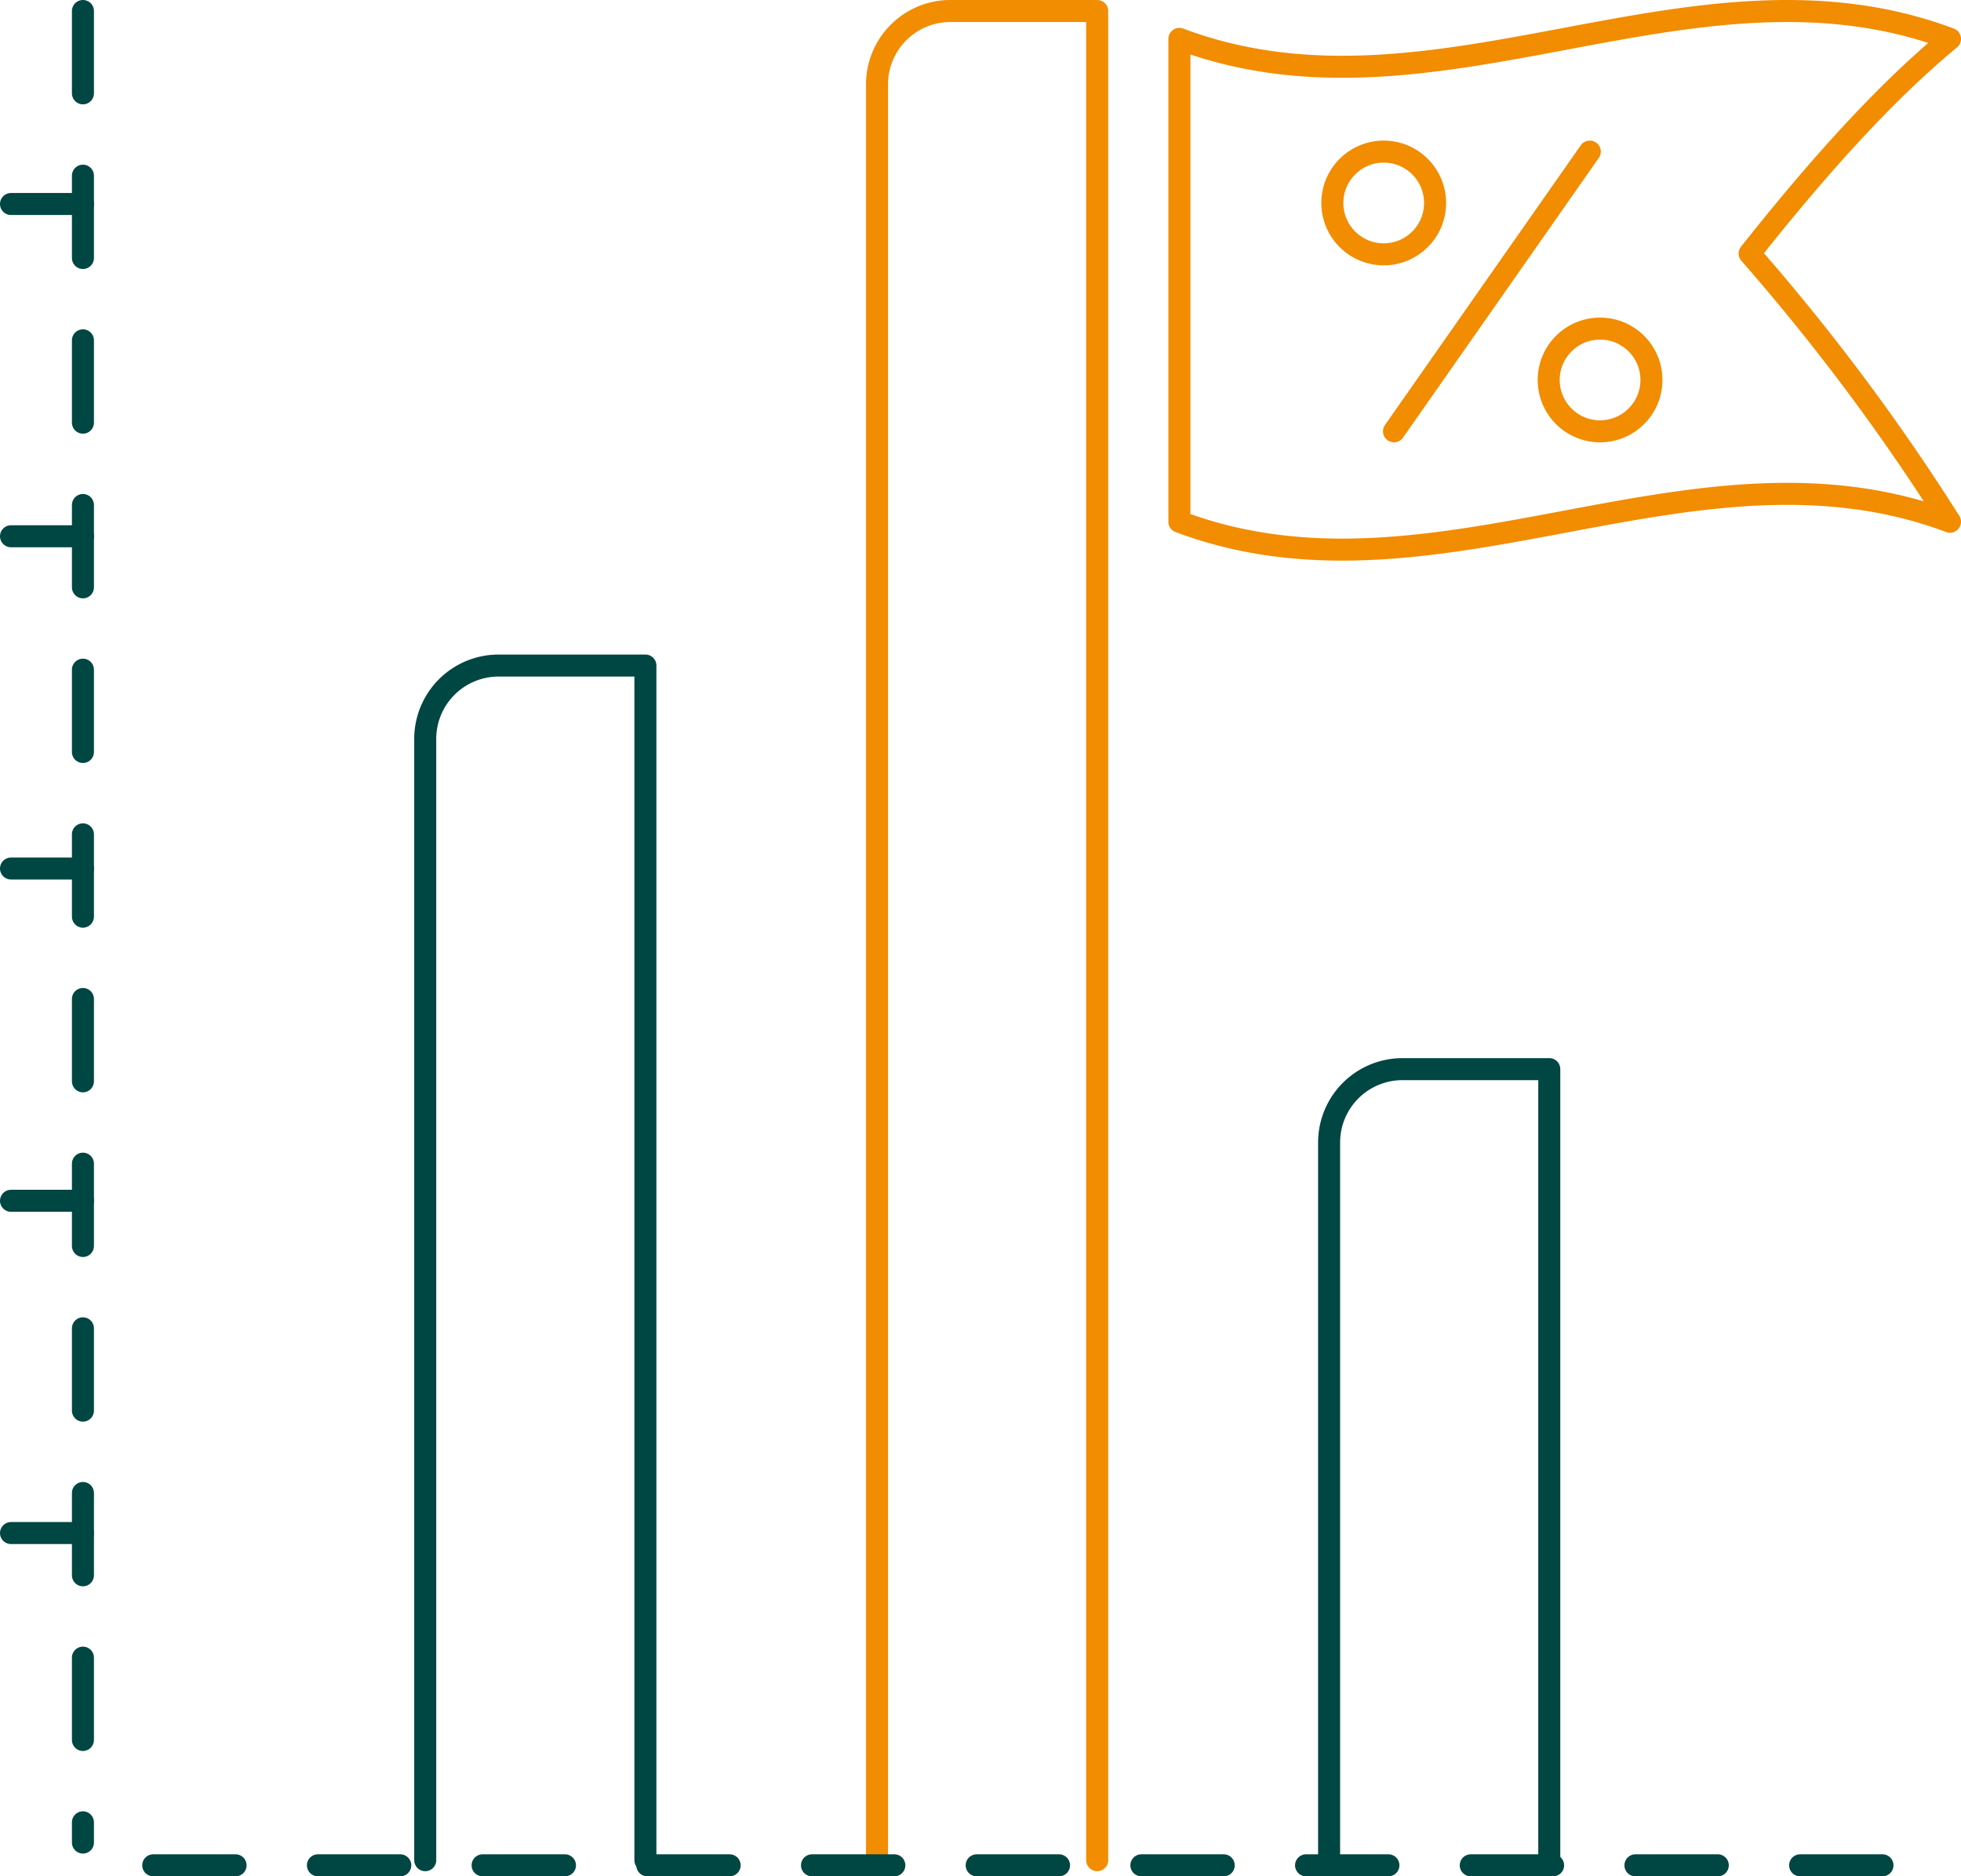
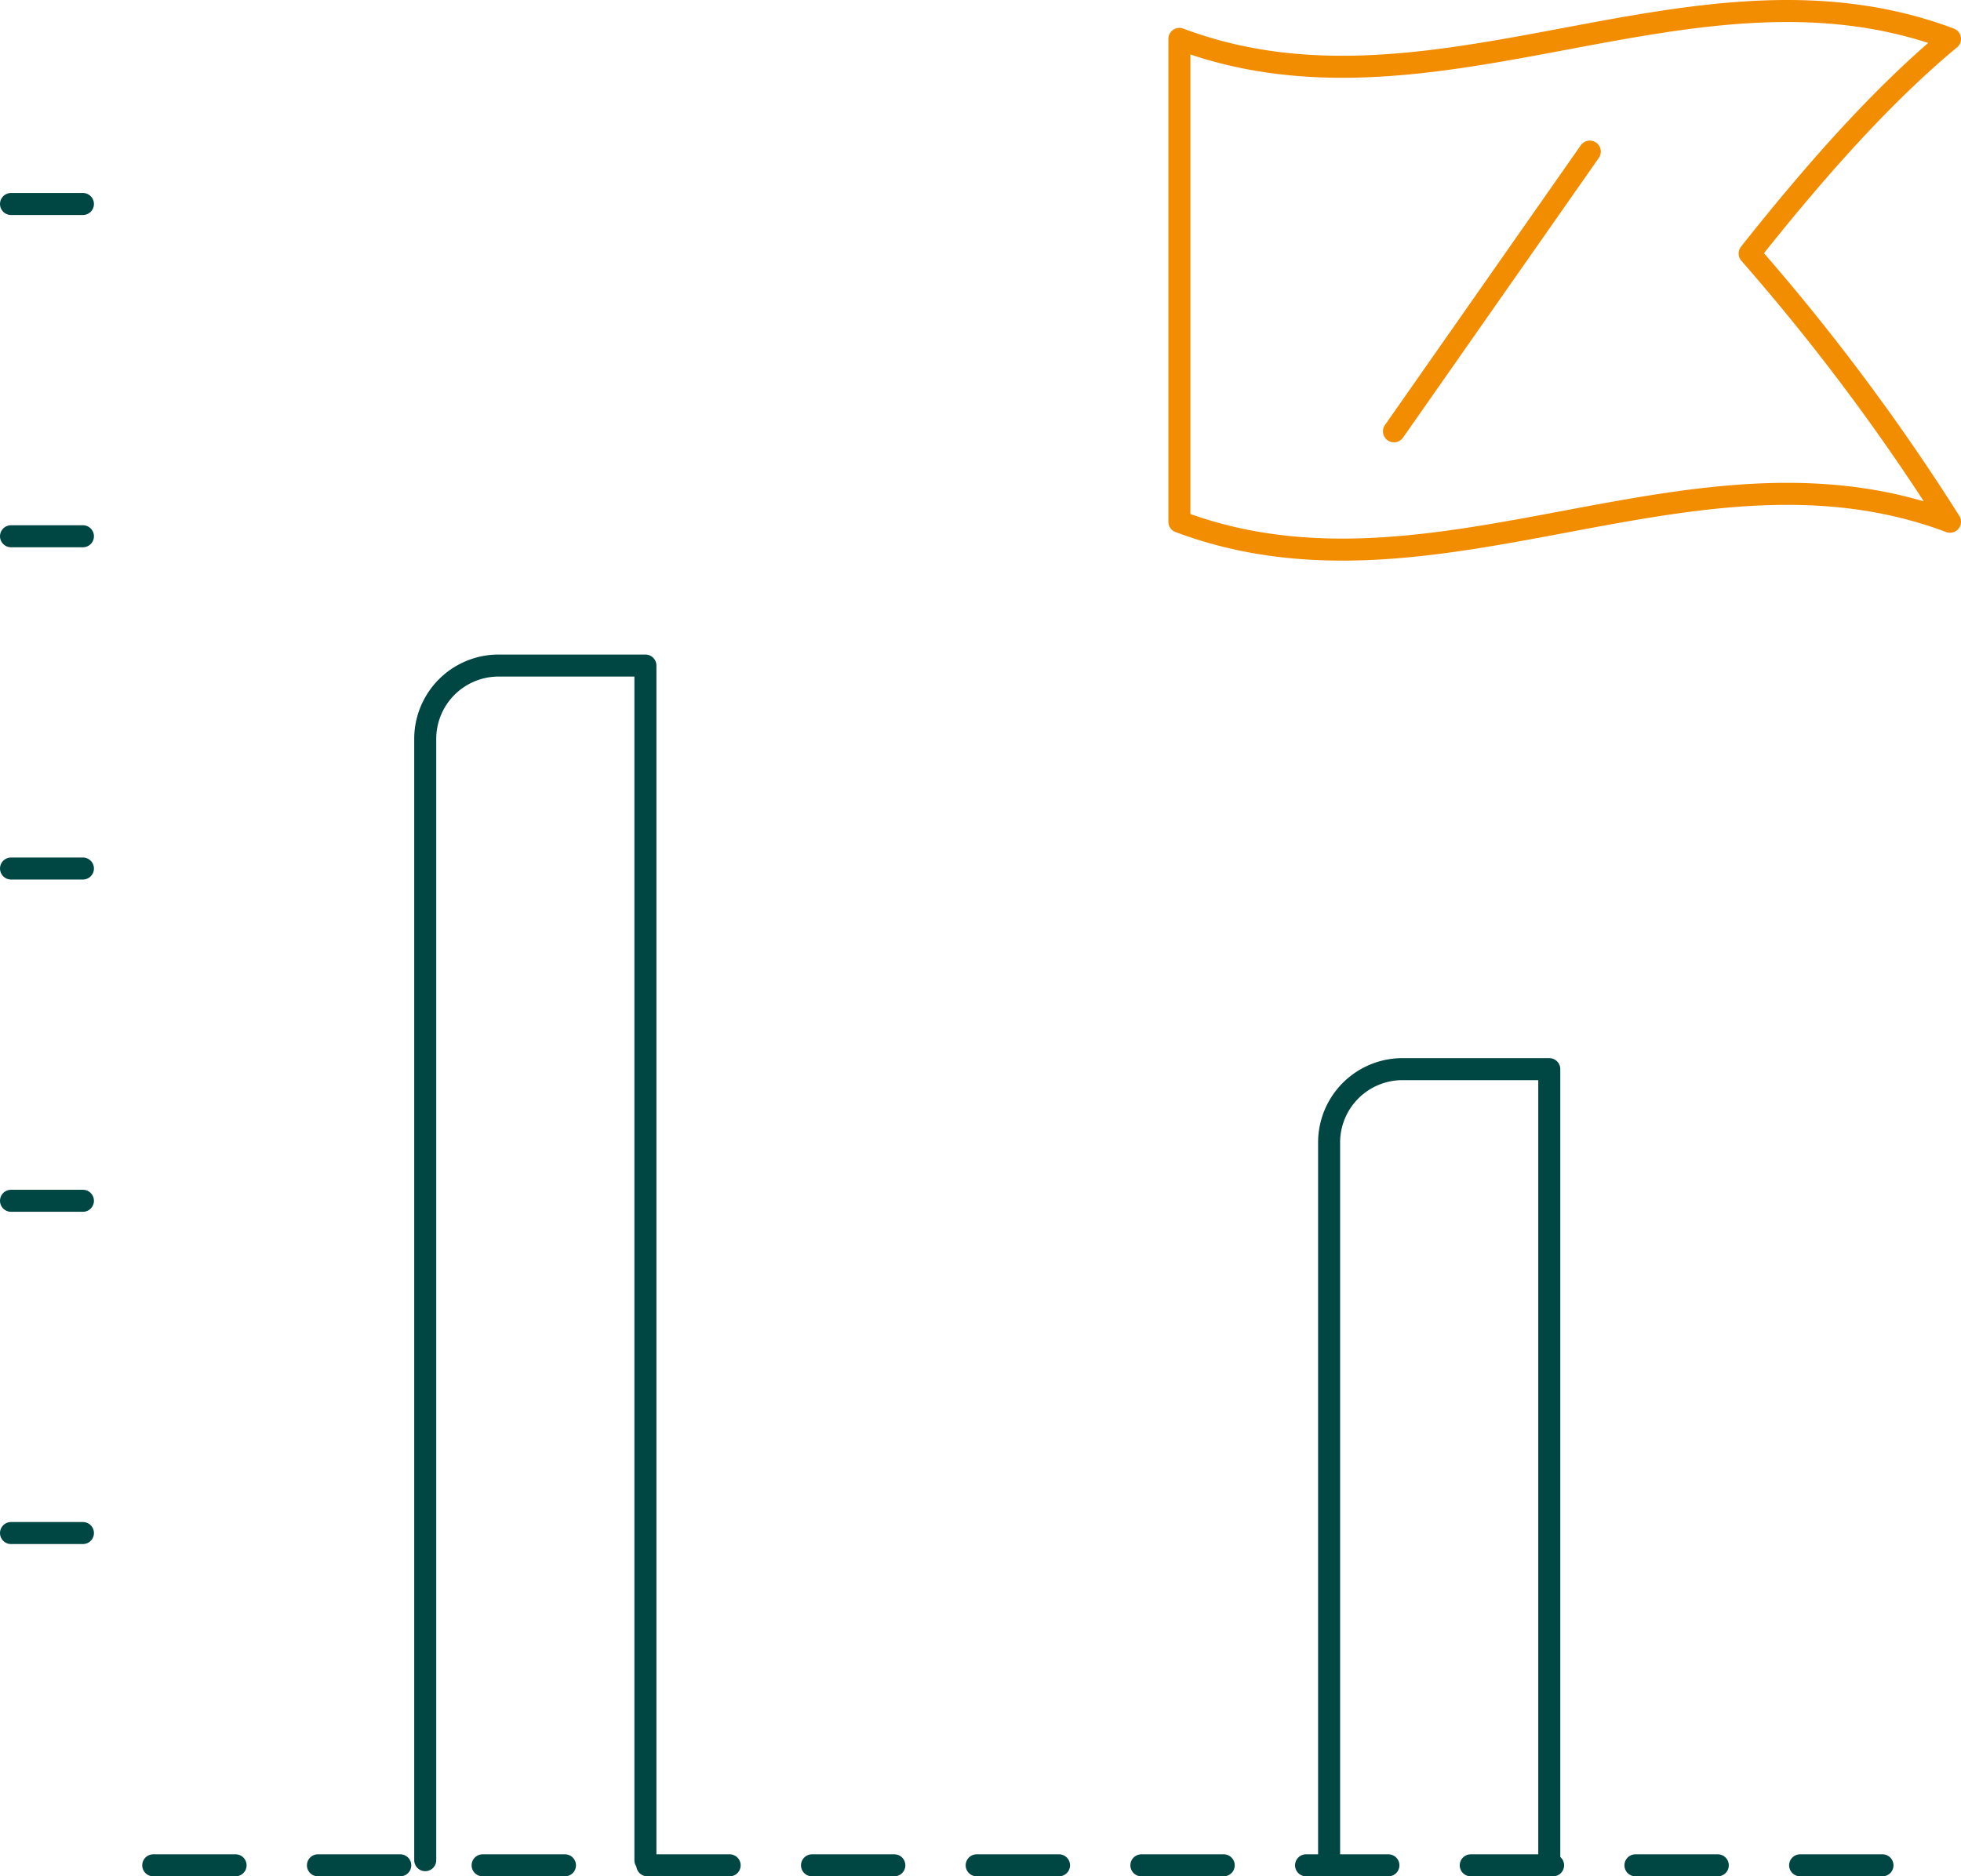
<svg xmlns="http://www.w3.org/2000/svg" viewBox="0 0 267.2 255.7">
  <defs>
    <style>.cls-1,.cls-2,.cls-3{fill:none;stroke-linecap:round;stroke-linejoin:round;stroke-width:3px;}.cls-1{stroke:#f28c00;}.cls-2,.cls-3{stroke:#004643;}.cls-2{stroke-dasharray:11.22;}</style>
  </defs>
  <g id="Layer_2" data-name="Layer 2">
    <g id="Layer_1-2" data-name="Layer 1">
-       <path class="cls-1" d="M119.5,253.5V11.5a10,10,0,0,1,10-10h20v252" />
      <path class="cls-1" d="M265.7,71.1c-35-13.16-70,13.16-105,0V5.3c35,13.16,70-13.16,105,0-9.1,7.54-18.2,17.76-27.3,29.25A293.14,293.14,0,0,1,265.7,71.1Z" />
      <line class="cls-1" x1="216.62" y1="20.66" x2="189.94" y2="58.78" />
-       <circle class="cls-1" cx="218.02" cy="51.78" r="7" />
-       <circle class="cls-1" cx="188.54" cy="27.66" r="7" />
-       <line class="cls-2" x1="11.3" y1="1.5" x2="11.3" y2="251.1" />
      <path class="cls-3" d="M181.1,253.5V155.7a10,10,0,0,1,10-10h20V253.5" />
      <line class="cls-2" x1="1.5" y1="118.36" x2="11.3" y2="118.36" />
      <line class="cls-2" x1="1.5" y1="163.64" x2="11.3" y2="163.64" />
      <line class="cls-2" x1="1.5" y1="208.92" x2="11.3" y2="208.92" />
      <line class="cls-2" x1="1.5" y1="27.8" x2="11.3" y2="27.8" />
      <line class="cls-2" x1="1.5" y1="73.08" x2="11.3" y2="73.08" />
      <path class="cls-3" d="M57.94,253.5V100.7a10,10,0,0,1,10-10h20V253.5" />
      <line class="cls-2" x1="256.5" y1="254.2" x2="10.5" y2="254.2" />
    </g>
  </g>
</svg>